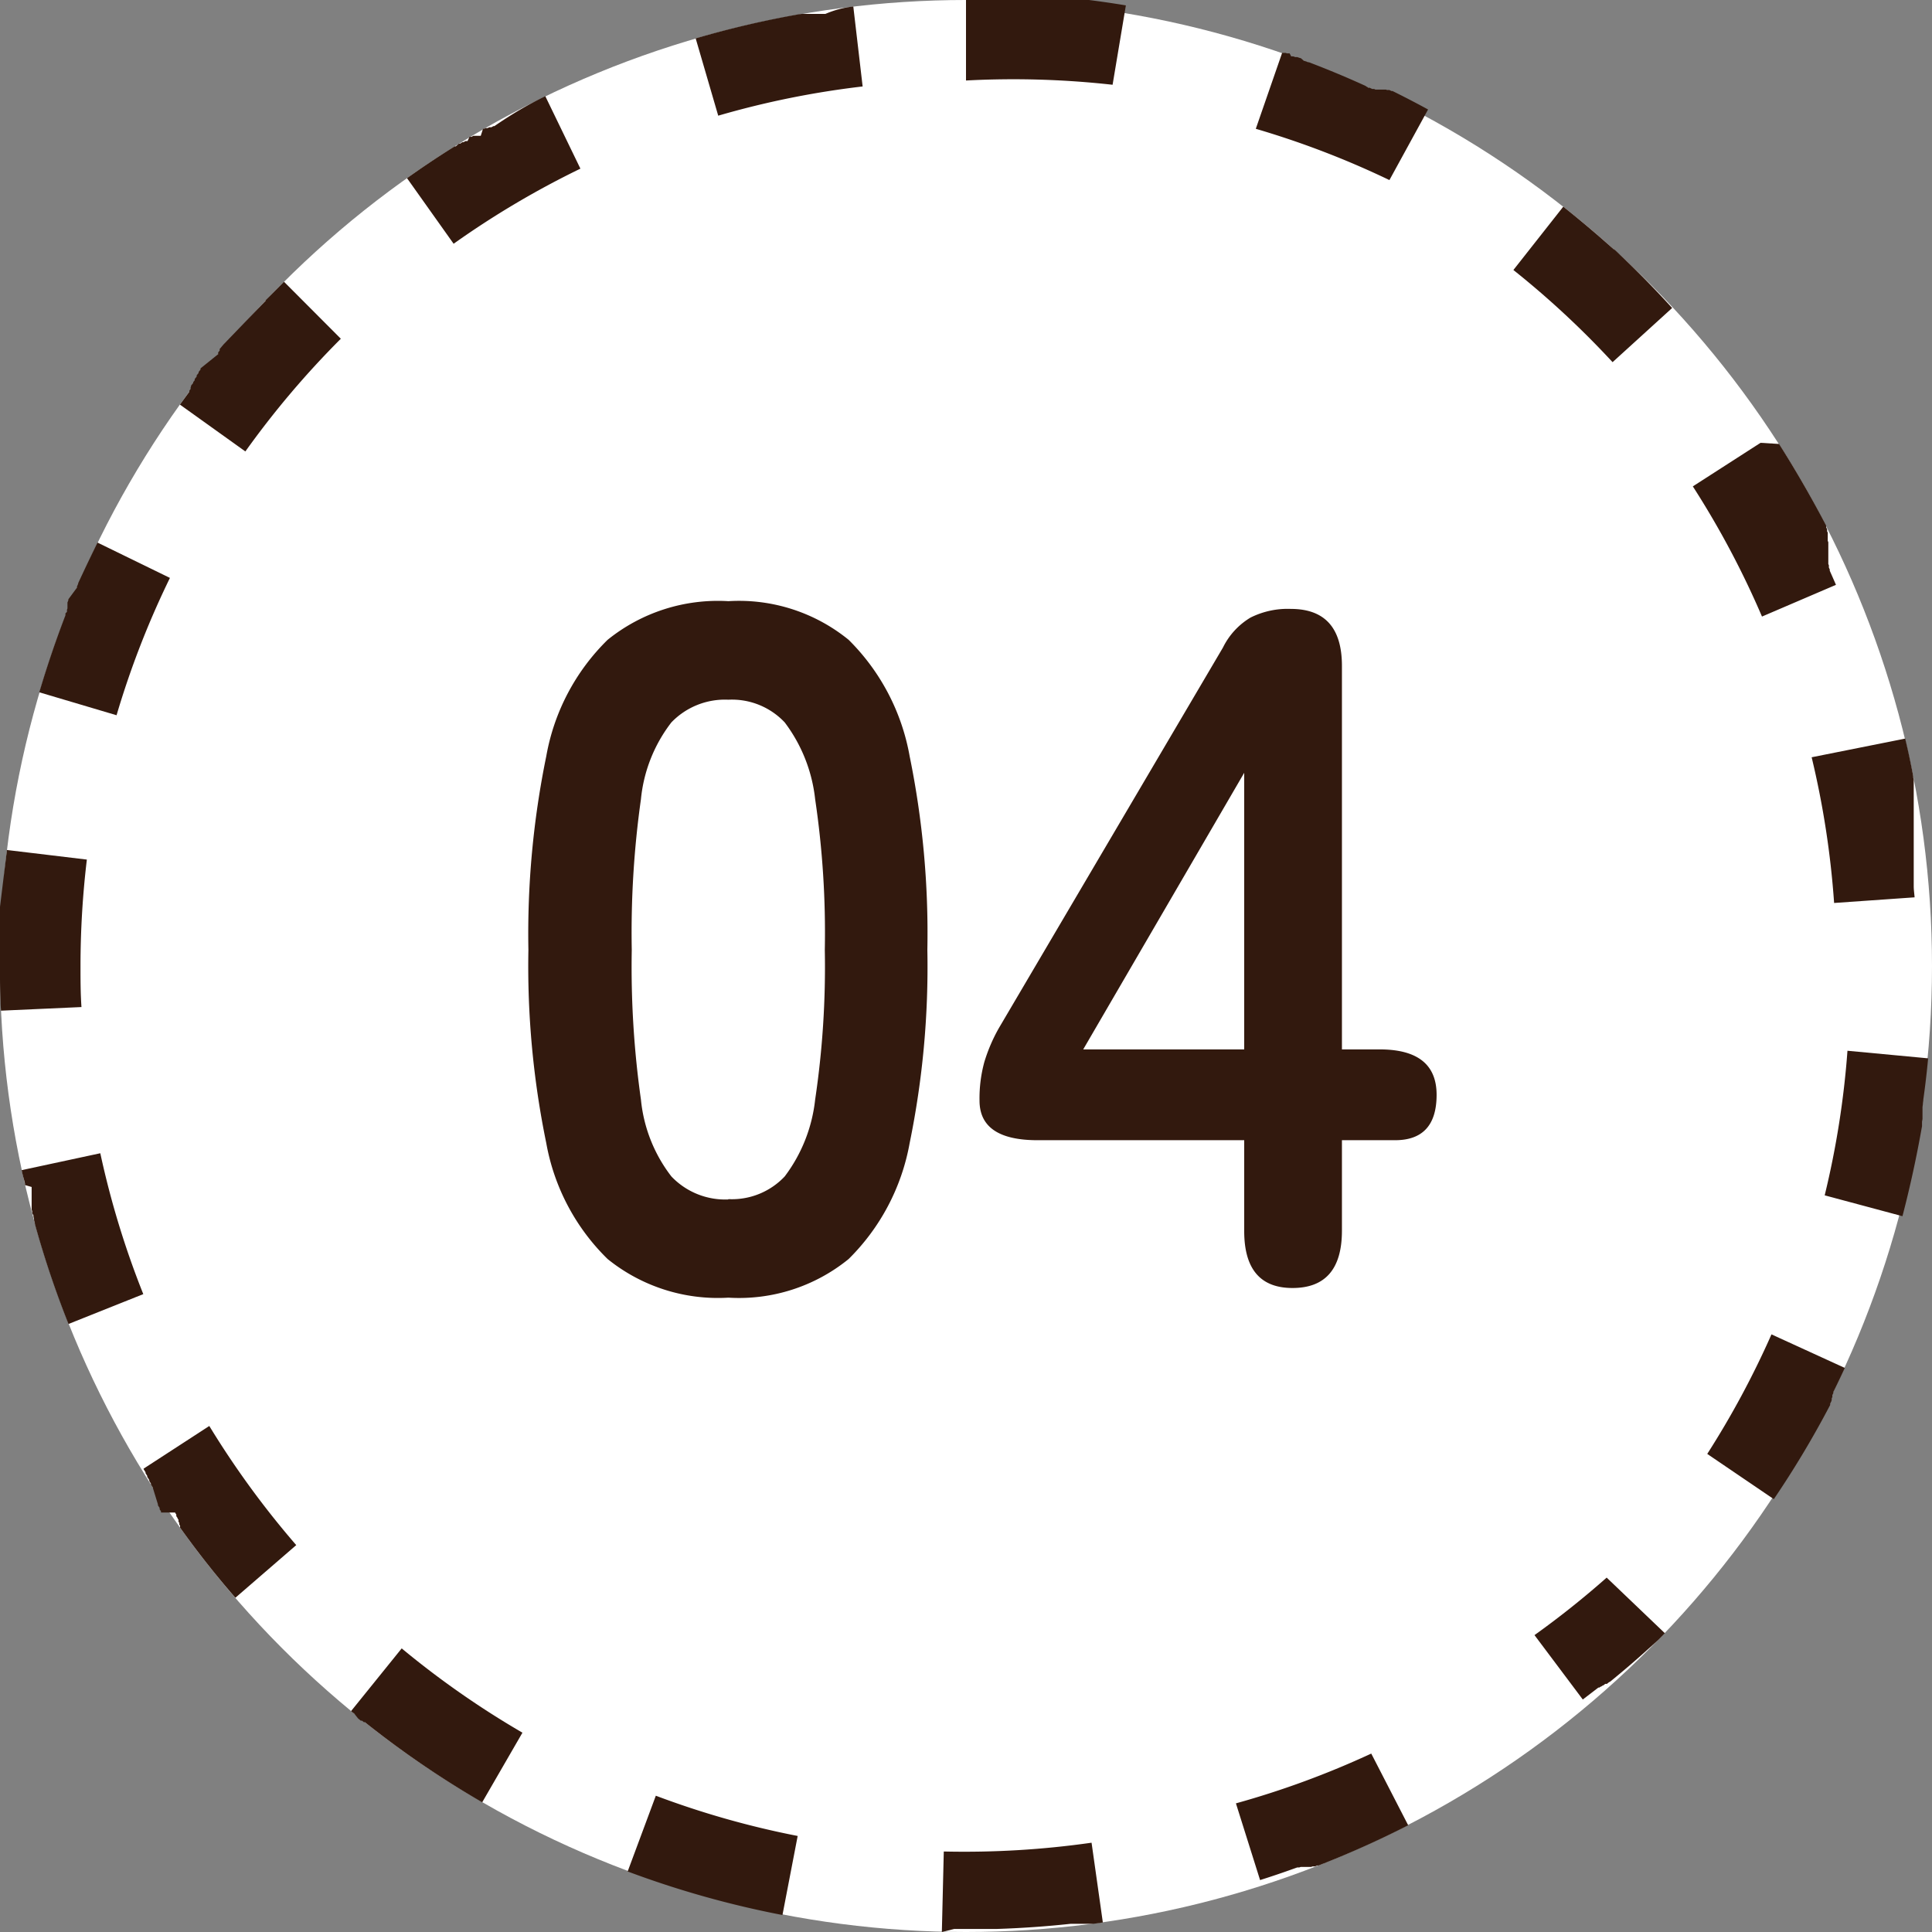
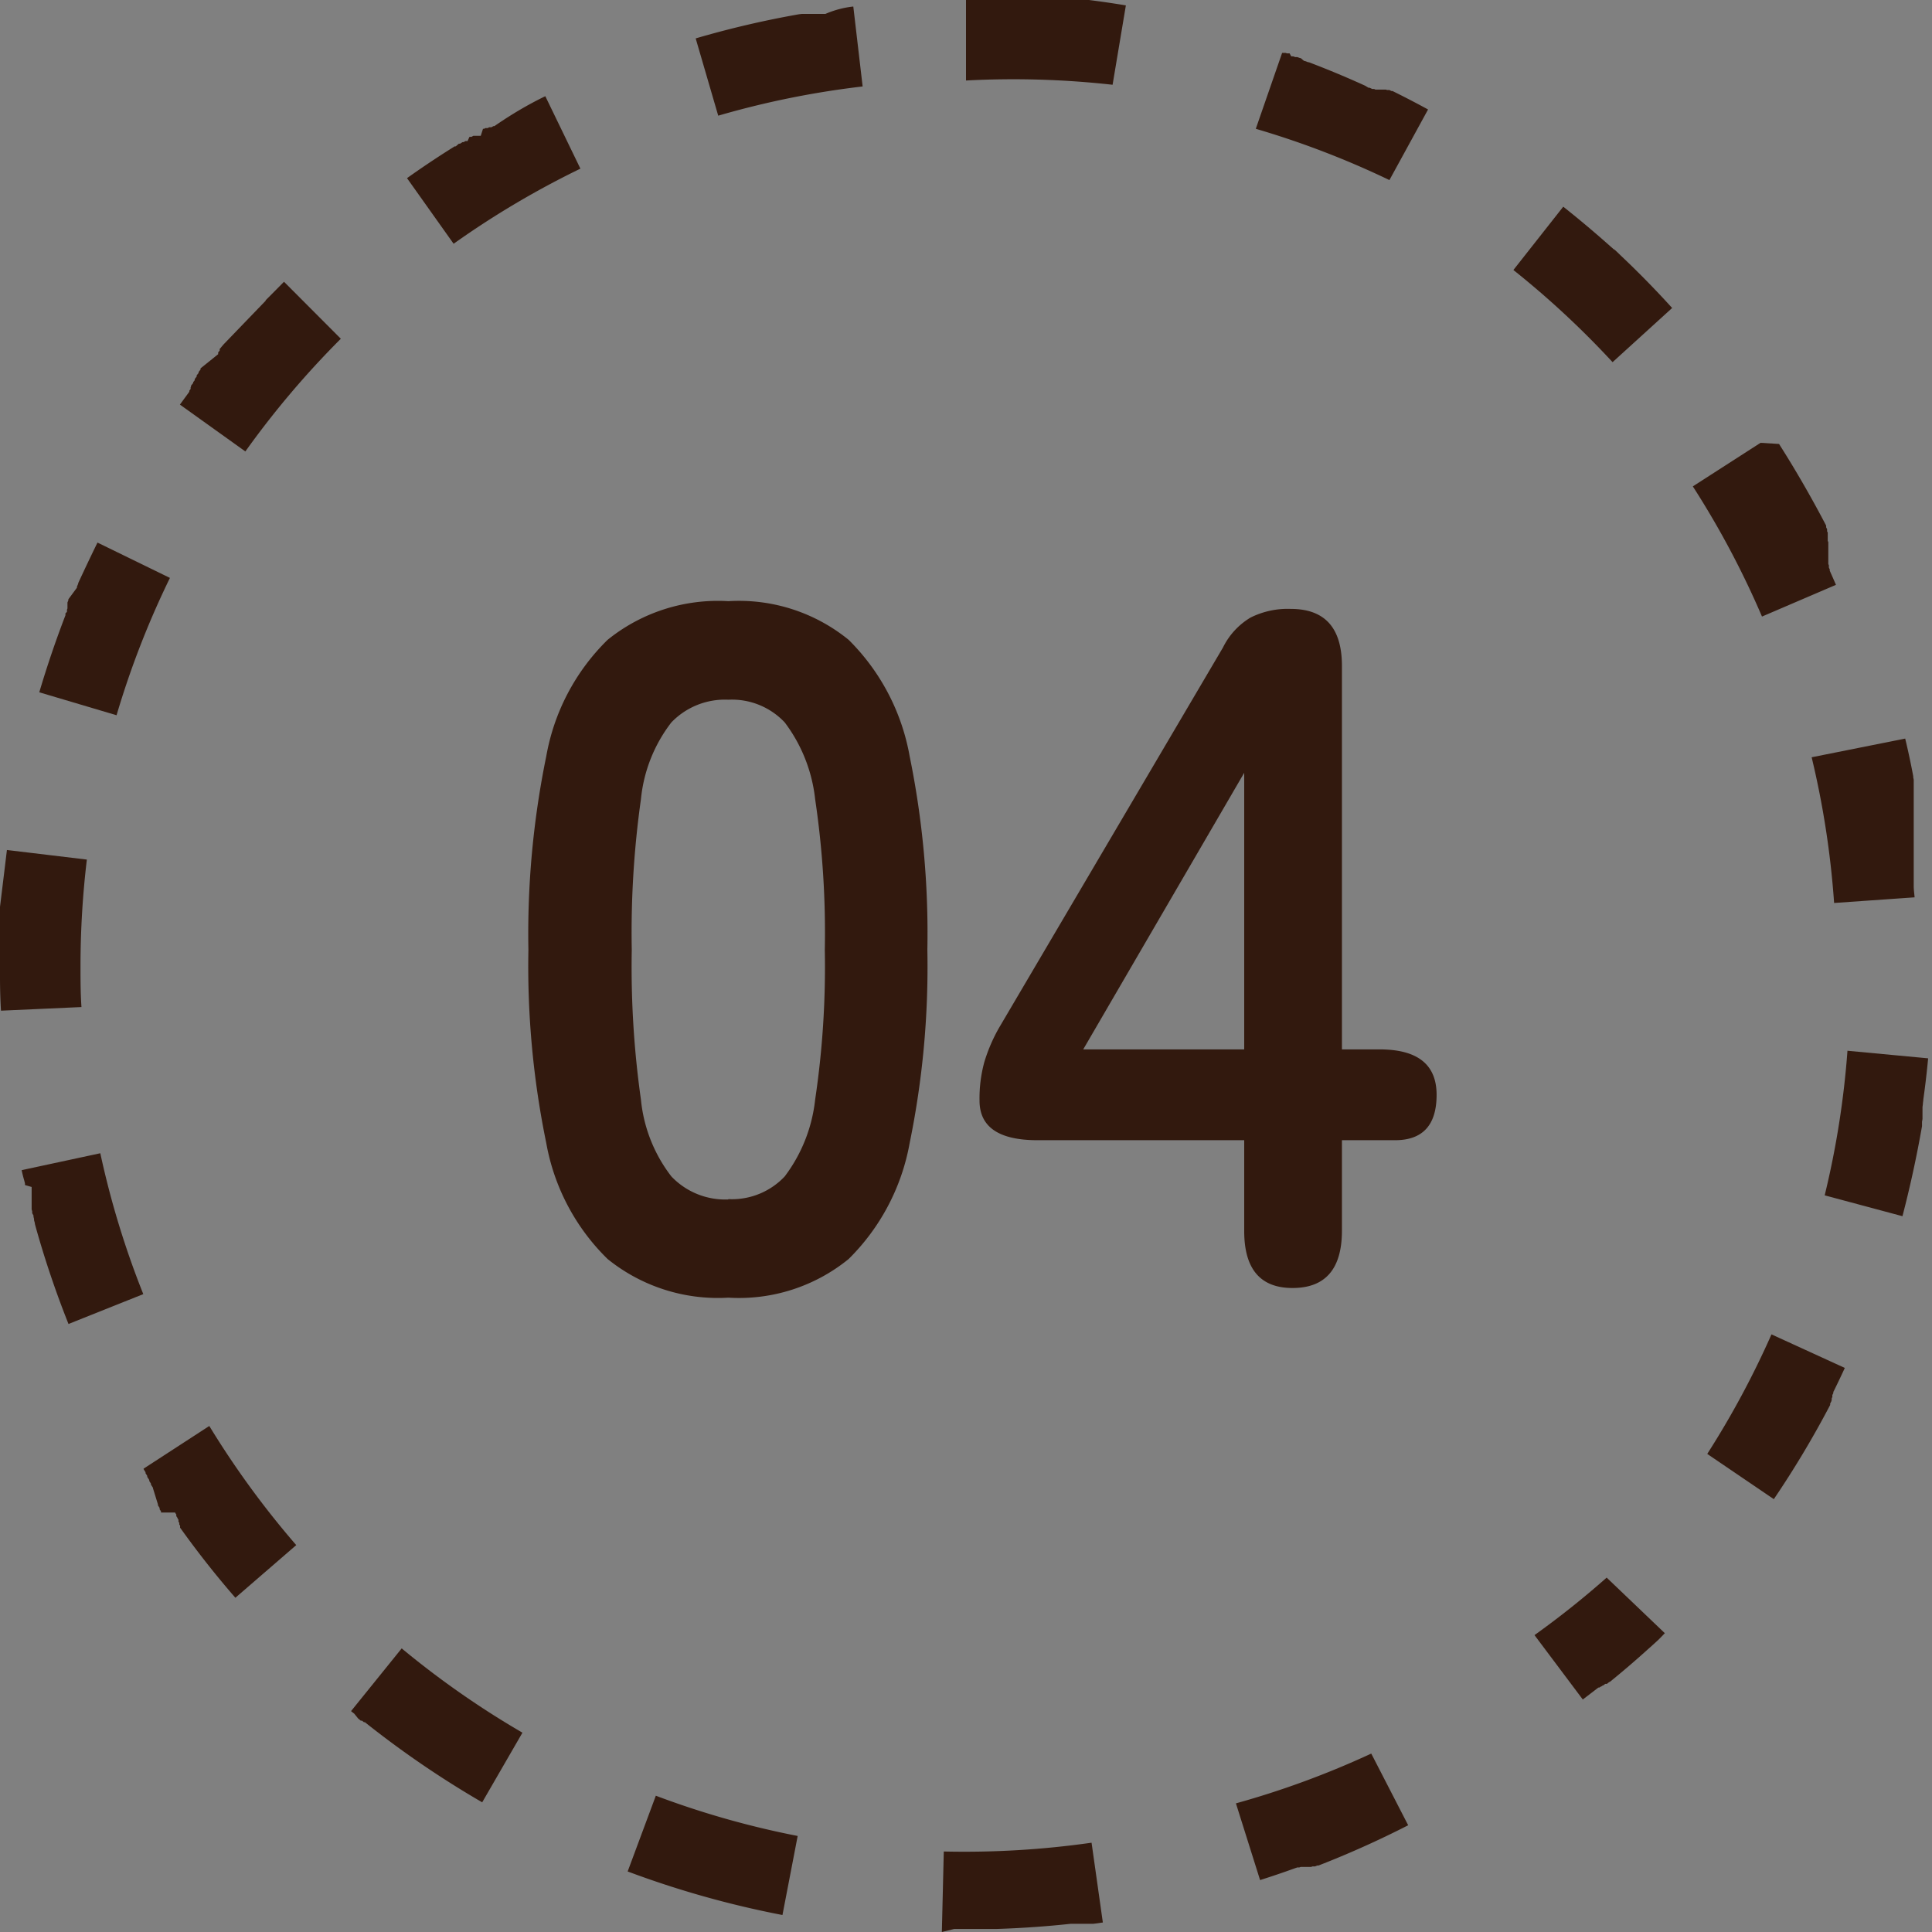
<svg xmlns="http://www.w3.org/2000/svg" width="24" height="24" viewBox="0 0 24 24">
  <rect x="0" y="0" width="24" height="24" fill="#808080" stroke="none" />
  <g id="グループ_87769" data-name="グループ 87769" transform="translate(-460 -917)">
-     <circle id="楕円形_26" data-name="楕円形 26" cx="12" cy="12" r="12" transform="translate(460 917)" fill="#fff" />
-     <path id="楕円形_26_-_アウトライン" data-name="楕円形 26 - アウトライン" d="M12,0h.9l.02,0h.065l.02,0h.284l.016,0h.025l.014,0h.025l.021,0h.016l.028,0h.017l.03,0h.009l.038,0h0q.23.029.458.067l-.165.986A11.121,11.121,0,0,0,12,1V0Zm3.927.657.009,0h0l.008,0,.008,0,.009,0,.009,0h0l.017.006.008,0,.008,0,.009,0h0l.008,0h0L16.04.7h0l.008,0,.008,0,.009,0h0l.025.009h0l.008,0,.008,0,.009,0h0l.034.012h0l.008,0h0L16.2.757h0l.008,0h0l.043.016h0l.008,0h0q.355.135.7.292h0L17,1.09h0l.007,0h0l.007,0h0l.032.015.008,0,.008,0h0l.008,0h0l.016.008h0l.007,0,.008,0,.008,0,.008,0h0l.008,0h0l.008,0,.008,0,.008,0,.008,0,.008,0,.009,0,.009,0,.008,0,.007,0,.007,0,.007,0,.006,0,.011.005.007,0,.007,0,.008,0,.008,0h0l.027.013h0l.006,0,.007,0h0q.223.11.441.229l-.48.877A10.968,10.968,0,0,0,15.6,1.6ZM19.42,2.568q.3.238.588.495h0l.006.005h0l.006.005h0l.02.018h0l.006.006h0l.005,0,0,0,0,0,0,0,0,0,0,0,.006.005h0l.007.006h0l.006.005,0,0,0,0,0,0,0,0,0,0,0,0,0,0,0,0,0,0,0,0,0,0,0,0,0,0,0,0,.006.006,0,0,0,0,0,0,0,0,0,0,0,0,.014.013h0l0,0,0,0,0,0,0,0,0,0,0,0,0,0h0l.027.026h0l.005.005h0l.005.005h0q.335.316.645.658l-.74.673A11.1,11.1,0,0,0,18.8,3.354l.619-.786ZM22.1,5.515q.3.472.564.974h0l.021.04h0l0,.007h0l0,.007h0l0,.007h0l.012.024h0l0,.007v0l0,.006v0l0,.006v0l0,.007h0l.008.016v0l0,.006v0l0,0v0l0,.005v0l0,.005v0l0,.007v0l0,.006v0l0,.005v0l0,0v0l0,0v0l0,.005v0l0,.007h0l0,.008v0l0,0,0,0,0,0,0,0,0,0,0,0,0,0,0,0,0,0v0l0,.007,0,0,0,0,0,0,0,0,0,0,0,0,0,0,0,0,0,0,0,0v0l0,.008v0l0,.005,0,0,0,0,0,0,0,0,0,0,0,0,0,0,0,0,0,0,0,.007v0l0,.005v0l0,0,0,0,0,0,0,0,0,0,0,0,0,0,0,0,0,.007v0l0,.005,0,0,0,0,0,0,0,0,0,0,0,0v0l0,.005v0l.007.016v0l0,.006v0l0,.005V7l0,.005V7l0,.006v0l.007.016h0l0,.007h0l0,.007v0l0,.007h0l0,.007h0l.011.024h0l0,.008h0l0,.008h0q.039.087.077.175l-.919.394a11,11,0,0,0-.859-1.617l.841-.541Zm1.567,3.66q.056.232.1.468h0V9.65h0v.007h0l.006.029V9.7h0l0,.022h0v.025l0,.019V9.8l0,.012h0v1.077l0,.018v.028h0l0,.019h0v.009h0v.008h0l0,.037h0c0,.046.007.092.011.139l-1,.07a11.02,11.02,0,0,0-.279-1.81Zm-.715,3.878,1,.094q-.024.258-.06.513h0v.009h0l-.005.037h0v.009h0l-.005.037h0v.008h0l0,.028h0V13.8h0v.008h0l0,.027h0v.008h0v.008h0l0,.027h0v.009h0V13.9h0l-.006.036h0v.008h0l0,.028h0v.009h0v.009h0q-.1.569-.243,1.118l-.966-.259A11,11,0,0,0,22.95,13.052Zm-.944,3.524.909.416q-.06.13-.123.259h0l-.02.04h0l0,.007h0l0,.007h0l-.012.024h0l0,.007v0l0,.006v0l0,.006v0l0,.006v0l-.008.016h0l0,.006v0l0,.005,0,0,0,0v0l0,0v0l0,.005v0l0,.007v0l0,0,0,0,0,0,0,0,0,0,0,0,0,0,0,0v0l0,0h0l-.005.01v0l0,0v0l0,0v0l0,0v0l0,.005v0l-.014.026h0l0,.006h0l0,.006h0l0,.006h0a12,12,0,0,1-.7,1.17l-.827-.562A11.013,11.013,0,0,0,22.006,16.576Zm-2.05,3.02.723.691-.021.022h0l0,0h0l0,0h0l-.026.027h0l0,0,0,0,0,0,0,0,0,0,0,0,0,0h0l-.015.015h0l0,0,0,0,0,0,0,0,0,0,0,0,0,0,0,0,0,0,0,0-.007.007,0,0,0,0,0,0,0,0,0,0,0,0,0,0,0,0,0,0,0,0,0,0,0,0,0,0,0,0,0,0-.006.006,0,0,0,0,0,0,0,0,0,0,0,0,0,0,0,0,0,0,0,0,0,0,0,0,0,0,0,0,0,0,0,0,0,0,0,0,0,0,0,0,0,0-.006.006,0,0,0,0,0,0,0,0,0,0,0,0,0,0,0,0,0,0,0,0,0,0,0,0,0,0,0,0,0,0,0,0,0,0,0,0,0,0,0,0,0,0,0,0,0,0,0,0,0,0-.006.006,0,0,0,0,0,0,0,0,0,0,0,0,0,0,0,0,0,0,0,0,0,0,0,0,0,0,0,0,0,0,0,0,0,0,0,0,0,0,0,0,0,0,0,0,0,0,0,0,0,0,0,0-.008.007,0,0,0,0,0,0,0,0,0,0,0,0,0,0,0,0,0,0,0,0,0,0-.014.013,0,0,0,0,0,0,0,0,0,0,0,0,0,0,0,0h0l-.021.019,0,0,0,0,0,0,0,0,0,0,0,0h0l0,0h0l-.022.02h0l0,0h0l0,0h0l-.04.036h0l-.006.005h0q-.237.215-.486.417h0l-.006,0h0l-.03.024h0l-.006,0h0l-.005,0h0l-.005,0h0l-.005,0h0l-.017.014h0l0,0,0,0,0,0-.007.005,0,0,0,0,0,0,0,0,0,0-.006,0-.007.005-.007.005,0,0-.007.005,0,0,0,0,0,0-.006,0h0l-.014.011h0l-.006,0h0l-.006,0h0l-.007.005h0l-.188.144-.6-.8A11.1,11.1,0,0,0,19.956,19.6Zm-2.923,2.188.458.889a11.935,11.935,0,0,1-1.114.5h0l-.008,0-.007,0-.028.011h0l-.008,0-.008,0-.008,0-.007,0-.019.007-.007,0-.008,0-.008,0-.008,0h0l-.008,0-.008,0-.008,0-.008,0-.008,0-.008,0-.008,0-.008,0-.008,0-.008,0-.008,0-.01,0h0l-.017.006-.008,0-.009,0h0l-.008,0h0l-.034.012h0q-.213.077-.428.145l-.3-.953A10.959,10.959,0,0,0,17.033,21.784Zm-3.475,1.107.14.99-.117.016-.019,0-.019,0h-.157l-.019,0-.019,0H13.34l-.019,0-.019,0q-.453.049-.915.064h-.533L11.7,24l.024-1A11.184,11.184,0,0,0,13.558,22.891Zm-5.413-.585a10.947,10.947,0,0,0,1.762.5l-.189.982a11.918,11.918,0,0,1-1.923-.541Zm-3.157-1.83a11.061,11.061,0,0,0,1.5,1.047l-.5.865a12.025,12.025,0,0,1-1.457-.995h0l-.006,0h0l-.006,0h0l-.024-.019h0l-.005,0h0l-.005,0h0l-.005,0h0l-.023-.019h0l0,0,0,0,0,0,0,0,0,0,0,0,0,0,0,0,0,0h0l-.01-.008,0,0,0,0L4.4,21.287l-.007-.005-.006-.005-.007-.005-.006-.005-.006-.005-.007-.006,0,0,0,0,0,0ZM2.6,17.714a11.071,11.071,0,0,0,1.08,1.48l-.756.654q-.348-.4-.661-.835h0l-.005-.007h0l-.021-.029h0l0-.006h0l0-.006h0l0-.006h0l0-.007h0l-.01-.014v0l0-.005v0l0-.005v0l0-.005v0l0-.006v0l-.01-.014v0l0-.005,0,0,0,0,0,0,0,0,0,0,0,0,0,0,0-.005v0l0-.007,0,0,0,0,0,0,0,0,0,0,0,0,0,0,0,0,0,0,0,0,0,0,0,0,0-.007,0,0,0,0,0,0,0,0,0,0,0,0,0,0,0,0,0,0,0,0,0,0-.011-.016v0l0,0v0l0,0v0l0,0v0l0-.005h0l-.016-.024h0l0-.005v0l0-.005v0l0-.005v0l0-.005h0l-.013-.019h0l0-.006H2l0-.005v0l0-.005h0l0-.005h0l-.017-.025h0l0-.006h0l0-.005h0l0-.006h0l-.021-.032h0l0-.006h0l0-.006h0L1.9,18.487h0l0-.006h0l-.025-.039h0l0-.006h0l0-.006h0l-.021-.033h0l0-.006h0l0-.006h0l-.025-.039h0l0-.006h0l0-.006h0l-.021-.033h0l0-.006h0l0-.006h0l-.024-.039h0l0-.006h0ZM1.246,14.326a10.943,10.943,0,0,0,.534,1.75l-.929.371a11.918,11.918,0,0,1-.406-1.2h0l-.012-.044h0l0-.009h0l-.01-.036h0l0-.008h0l0-.008h0l-.007-.027h0l0-.008h0l0-.008h0L.4,15.071h0l0-.008h0l0-.007v0l0-.007h0l-.007-.026v0l0-.007v0l0-.006v0l0-.006v0l0-.017v0l0-.006v-.02l0-.007h0l0-.008v0l0-.006V14.88l0-.006v-.038l0-.008v-.04l0-.013h0v-.03h0L.31,14.721h0l0-.007h0l0-.007h0l0-.007h0L.3,14.66h0Q.282,14.6.269,14.536ZM.086,10.559l.993.119A11.167,11.167,0,0,0,1,12c0,.169,0,.341.012.51l-1,.045Q0,12.349,0,12.14v-.118s0,0,0,0,0,0,0-.006v0S0,12,0,12H0s0-.006,0-.009v0s0-.006,0-.008H0s0-.006,0-.009H0v-.028H0v-.008H0v-.019H0v-.018H0v-.019H0v-.008H0v-.019H0v-.008H0v-.019H0v-.009H0V11.8H0v-.019H0v-.1H0v-.3h0v-.027h0V11.3h0v-.009h0v-.016h0v-.01h0Q.044,10.907.086,10.559ZM1.211,6.74l.9.439a10.952,10.952,0,0,0-.663,1.706L.488,8.6Q.627,8.131.8,7.677h0l.013-.034h0l0-.008h0l0-.007h0l0-.008h0L.832,7.6h0l0-.007v0l0-.006v0l0-.006v0l0-.007v0l.006-.016v0l0-.006v0l0-.006v0l0-.006v0l0-.006v0l0-.008v0l0-.006v0l0,0v0l0,0v0l0,0,0,0,0,0,0-.011h0l0,0,0,0,0,0v0l0,0v0l0,0v0l0,0,0,0,0-.01h0l0-.005v0l0-.005v0l0,0v0l0-.005v0l.011-.027h0l0-.006h0l0-.006h0L.956,7.3h0l0-.007h0l0-.006h0l.015-.035h0l0-.007h0Q1.09,6.987,1.211,6.74ZM3.528,3.5l.706.708a11.1,11.1,0,0,0-1.186,1.4l-.813-.582.117-.16h0l0-.007h0l0-.006h0l.016-.021h0l0-.007h0l0-.005v0l0-.005,0,0,0,0v0l0-.005v0l.005-.007h0l0-.006,0,0,0,0,0,0,0,0,0,0,0,0,0,0,0,0,0,0,0,0,0-.006,0,0,0,0,0,0,0,0,0,0,0,0,0,0,0,0,0,0,0,0v0l.013-.016h0l0,0,0,0,0,0,0,0,0,0,0,0,0,0v0l0,0h0l.014-.018h0l0-.005h0l0,0v0l0,0v0l0-.005h0l.019-.024h0l0-.005h0l0-.005h0l0-.005h0l.024-.03h0l0-.005h0l0-.005h0l0-.005h0l.024-.03h0l0-.006h0l0-.006h0l.024-.03h0l0-.005h0l0-.005h0l0-.005h0L2.71,4.4h0l0-.006h0l0-.005h0l0-.005h0l0-.006h0l.019-.023h0l0-.005h0l0-.005h0l0-.005h0l0-.005h0l.015-.017h0l0,0h0l0,0h0l0,0v0l0,0h0l.013-.016h0l0,0,0,0,0,0,0,0,0,0,0,0,0,0,0,0,0,0,0,0,.012-.014,0,0,0,0,0,0,0,0,0,0,0,0,0,0,0,0,0,0,0,0,0,0,.006-.007,0,0,0,0,0,0,0,0,0,0,0,0,0,0,0,0,0,0,0,0,0,0,.006-.007,0,0,0,0,0,0,0,0,0,0,0,0,0,0,0,0,0,0,0,0,0,0,0,0,0,0,0,0,0,0,0,0,0,0,0,0,0,0,0,0,0,0,0,0,0,0,0,0,0,0v0l.006-.006v0l0,0,0,0,0,0,0,0,0,0,0,0,0,0,0,0,0,0,0,0,0,0,0,0,0,0,0,0,0,0,0,0,0,0,0,0,0,0,0,0,0,0,0,0,0,0,0,0,.006-.006,0,0,0,0,0,0,0,0,0,0,0,0,0,0,0,0,0,0,0,0,0,0,0,0,0,0,0,0,0,0,0,0,0,0,0,0,0,0,0,0,0,0,0,0,0,0,0,0,0,0,0,0,0,0,0,0,0,0,0,0,0,0,0,0,0,0,0,0,0,0,0,0,0,0,0,0,.008-.008h0l0,0,0,0,0,0,0,0,0,0,0,0,0,0,0,0,0,0,0,0,.015-.016h0l0,0h0l0,0h0l0,0v0l0,0h0L3.3,3.736h0L3.3,3.73h0l.005-.005h0Q3.418,3.612,3.528,3.5ZM6.774,1.195l.436.9a11.025,11.025,0,0,0-1.575.933l-.579-.815q.271-.193.554-.371h0l.038-.024h0l.007,0h0l.007,0h0L5.7,1.785h0l.007,0h0l.008,0h0l.03-.019h0l.007,0h0l.007,0h0l.023-.014h0l.007,0h0l.006,0h0l.006,0h0l.007,0h0L5.832,1.7h0l.007,0h0l.006,0h0l.006,0h0l.006,0h0l.023-.013h0l.006,0h0l.005,0h0l.005,0h0l.006,0h0l.008,0h0l.007,0,.007,0,.007,0,.007,0,.007,0,0,0,.007,0h0l.006,0,.007,0,.007,0L6,1.6l.007,0,.007,0,.016-.009.007,0,.007,0,.007,0,.007,0h0l.018-.01.007,0,.007,0,.007,0,.007,0h0l.025-.014h0l.006,0h0l.006,0h0Q6.456,1.349,6.774,1.195ZM10.6.081l.116.993a10.976,10.976,0,0,0-1.794.363l-.28-.96a11.926,11.926,0,0,1,1.284-.3h0L9.959.173l.009,0,.01,0h0l.027,0h.018l.02,0h.026l.01,0,.01,0h.043l.011,0h.025l.02,0h.026l.03,0h.009Q10.423.1,10.6.081Z" transform="translate(460 917)" fill="#32190e" />
+     <path id="楕円形_26_-_アウトライン" data-name="楕円形 26 - アウトライン" d="M12,0h.9l.02,0h.065l.02,0h.284l.016,0h.025l.014,0h.025l.021,0h.016l.028,0h.017l.03,0h.009l.038,0h0q.23.029.458.067l-.165.986A11.121,11.121,0,0,0,12,1V0Zm3.927.657.009,0h0l.008,0,.008,0,.009,0,.009,0h0l.017.006.008,0,.008,0,.009,0h0l.008,0h0L16.04.7h0l.008,0,.008,0,.009,0h0l.025.009h0l.008,0,.008,0,.009,0h0l.034.012h0l.008,0h0L16.2.757h0l.008,0h0l.043.016h0l.008,0h0q.355.135.7.292h0L17,1.09h0l.007,0h0l.007,0h0l.032.015.008,0,.008,0h0l.008,0h0l.016.008h0l.007,0,.008,0,.008,0,.008,0h0l.008,0h0l.008,0,.008,0,.008,0,.008,0,.008,0,.009,0,.009,0,.008,0,.007,0,.007,0,.007,0,.006,0,.011.005.007,0,.007,0,.008,0,.008,0h0l.027.013h0l.006,0,.007,0h0q.223.11.441.229l-.48.877A10.968,10.968,0,0,0,15.6,1.6ZM19.42,2.568q.3.238.588.495h0l.006.005h0l.006.005h0l.02.018h0l.006.006h0l.005,0,0,0,0,0,0,0,0,0,0,0,.006.005h0l.007.006h0l.006.005,0,0,0,0,0,0,0,0,0,0,0,0,0,0,0,0,0,0,0,0,0,0,0,0,0,0,0,0,.006.006,0,0,0,0,0,0,0,0,0,0,0,0,.014.013h0l0,0,0,0,0,0,0,0,0,0,0,0,0,0h0l.027.026h0l.005.005h0l.005.005h0q.335.316.645.658l-.74.673A11.1,11.1,0,0,0,18.8,3.354l.619-.786ZM22.1,5.515q.3.472.564.974h0l.021.04h0l0,.007h0l0,.007h0l0,.007h0l.012.024h0l0,.007v0l0,.006v0l0,.006v0l0,.007h0l.008.016v0l0,.006v0l0,0v0l0,.005v0l0,.005v0l0,.007v0l0,.006v0l0,.005v0l0,0v0l0,0v0l0,.005v0l0,.007h0l0,.008v0l0,0,0,0,0,0,0,0,0,0,0,0,0,0,0,0,0,0v0l0,.007,0,0,0,0,0,0,0,0,0,0,0,0,0,0,0,0,0,0,0,0v0l0,.008v0l0,.005,0,0,0,0,0,0,0,0,0,0,0,0,0,0,0,0,0,0,0,.007v0l0,.005v0l0,0,0,0,0,0,0,0,0,0,0,0,0,0,0,0,0,.007v0l0,.005,0,0,0,0,0,0,0,0,0,0,0,0v0l0,.005v0l.007.016v0l0,.006v0l0,.005V7l0,.005V7l0,.006v0l.007.016h0l0,.007h0l0,.007v0l0,.007h0l0,.007h0l.011.024h0l0,.008h0l0,.008h0q.039.087.077.175l-.919.394a11,11,0,0,0-.859-1.617l.841-.541Zm1.567,3.66q.056.232.1.468h0V9.65h0v.007h0l.006.029V9.7h0l0,.022h0v.025l0,.019V9.8l0,.012h0v1.077l0,.018v.028h0l0,.019h0v.009h0v.008h0l0,.037h0c0,.046.007.092.011.139l-1,.07a11.02,11.02,0,0,0-.279-1.81Zm-.715,3.878,1,.094q-.024.258-.06.513h0v.009h0l-.005.037h0v.009h0l-.005.037h0v.008h0l0,.028h0V13.8h0v.008h0l0,.027h0v.008v.008h0l0,.027h0v.009h0V13.9h0l-.006.036h0v.008h0l0,.028h0v.009h0v.009h0q-.1.569-.243,1.118l-.966-.259A11,11,0,0,0,22.95,13.052Zm-.944,3.524.909.416q-.06.13-.123.259h0l-.02.04h0l0,.007h0l0,.007h0l-.012.024h0l0,.007v0l0,.006v0l0,.006v0l0,.006v0l-.008.016h0l0,.006v0l0,.005,0,0,0,0v0l0,0v0l0,.005v0l0,.007v0l0,0,0,0,0,0,0,0,0,0,0,0,0,0,0,0v0l0,0h0l-.005.01v0l0,0v0l0,0v0l0,0v0l0,.005v0l-.014.026h0l0,.006h0l0,.006h0l0,.006h0a12,12,0,0,1-.7,1.17l-.827-.562A11.013,11.013,0,0,0,22.006,16.576Zm-2.05,3.02.723.691-.021.022h0l0,0h0l0,0h0l-.026.027h0l0,0,0,0,0,0,0,0,0,0,0,0,0,0h0l-.015.015h0l0,0,0,0,0,0,0,0,0,0,0,0,0,0,0,0,0,0,0,0-.007.007,0,0,0,0,0,0,0,0,0,0,0,0,0,0,0,0,0,0,0,0,0,0,0,0,0,0,0,0,0,0-.006.006,0,0,0,0,0,0,0,0,0,0,0,0,0,0,0,0,0,0,0,0,0,0,0,0,0,0,0,0,0,0,0,0,0,0,0,0,0,0,0,0,0,0-.006.006,0,0,0,0,0,0,0,0,0,0,0,0,0,0,0,0,0,0,0,0,0,0,0,0,0,0,0,0,0,0,0,0,0,0,0,0,0,0,0,0,0,0,0,0,0,0,0,0,0,0-.006.006,0,0,0,0,0,0,0,0,0,0,0,0,0,0,0,0,0,0,0,0,0,0,0,0,0,0,0,0,0,0,0,0,0,0,0,0,0,0,0,0,0,0,0,0,0,0,0,0,0,0,0,0-.008.007,0,0,0,0,0,0,0,0,0,0,0,0,0,0,0,0,0,0,0,0,0,0-.014.013,0,0,0,0,0,0,0,0,0,0,0,0,0,0,0,0h0l-.021.019,0,0,0,0,0,0,0,0,0,0,0,0h0l0,0h0l-.022.02h0l0,0h0l0,0h0l-.04.036h0l-.006.005h0q-.237.215-.486.417h0l-.006,0h0l-.03.024h0l-.006,0h0l-.005,0h0l-.005,0h0l-.005,0h0l-.017.014h0l0,0,0,0,0,0-.007.005,0,0,0,0,0,0,0,0,0,0-.006,0-.007.005-.007.005,0,0-.007.005,0,0,0,0,0,0-.006,0h0l-.014.011h0l-.006,0h0l-.006,0h0l-.007.005h0l-.188.144-.6-.8A11.1,11.1,0,0,0,19.956,19.6Zm-2.923,2.188.458.889a11.935,11.935,0,0,1-1.114.5h0l-.008,0-.007,0-.028.011h0l-.008,0-.008,0-.008,0-.007,0-.019.007-.007,0-.008,0-.008,0-.008,0h0l-.008,0-.008,0-.008,0-.008,0-.008,0-.008,0-.008,0-.008,0-.008,0-.008,0-.008,0-.01,0h0l-.017.006-.008,0-.009,0h0l-.008,0h0l-.034.012h0q-.213.077-.428.145l-.3-.953A10.959,10.959,0,0,0,17.033,21.784Zm-3.475,1.107.14.99-.117.016-.019,0-.019,0h-.157l-.019,0-.019,0H13.34l-.019,0-.019,0q-.453.049-.915.064h-.533L11.7,24l.024-1A11.184,11.184,0,0,0,13.558,22.891Zm-5.413-.585a10.947,10.947,0,0,0,1.762.5l-.189.982a11.918,11.918,0,0,1-1.923-.541Zm-3.157-1.83a11.061,11.061,0,0,0,1.5,1.047l-.5.865a12.025,12.025,0,0,1-1.457-.995h0l-.006,0h0l-.006,0h0l-.024-.019h0l-.005,0h0l-.005,0h0l-.005,0h0l-.023-.019h0l0,0,0,0,0,0,0,0,0,0,0,0,0,0,0,0,0,0h0l-.01-.008,0,0,0,0L4.4,21.287l-.007-.005-.006-.005-.007-.005-.006-.005-.006-.005-.007-.006,0,0,0,0,0,0ZM2.6,17.714a11.071,11.071,0,0,0,1.08,1.48l-.756.654q-.348-.4-.661-.835h0l-.005-.007h0l-.021-.029h0l0-.006h0l0-.006h0l0-.006h0l0-.007h0l-.01-.014v0l0-.005v0l0-.005v0l0-.005v0l0-.006v0l-.01-.014v0l0-.005,0,0,0,0,0,0,0,0,0,0,0,0,0,0,0-.005v0l0-.007,0,0,0,0,0,0,0,0,0,0,0,0,0,0,0,0,0,0,0,0,0,0,0,0,0-.007,0,0,0,0,0,0,0,0,0,0,0,0,0,0,0,0,0,0,0,0,0,0-.011-.016v0l0,0v0l0,0v0l0,0v0l0-.005h0l-.016-.024h0l0-.005v0l0-.005v0l0-.005v0l0-.005h0l-.013-.019h0l0-.006H2l0-.005v0l0-.005h0l0-.005h0l-.017-.025h0l0-.006h0l0-.005h0l0-.006h0l-.021-.032h0l0-.006h0l0-.006h0L1.9,18.487h0l0-.006h0l-.025-.039h0l0-.006h0l0-.006h0l-.021-.033h0l0-.006h0l0-.006h0l-.025-.039h0l0-.006h0l0-.006h0l-.021-.033h0l0-.006h0l0-.006h0l-.024-.039h0l0-.006h0ZM1.246,14.326a10.943,10.943,0,0,0,.534,1.75l-.929.371a11.918,11.918,0,0,1-.406-1.2h0l-.012-.044h0l0-.009h0l-.01-.036h0l0-.008h0l0-.008h0l-.007-.027h0l0-.008h0l0-.008h0L.4,15.071h0l0-.008h0l0-.007v0l0-.007h0l-.007-.026v0l0-.007v0l0-.006v0l0-.006v0l0-.017v0l0-.006v-.02l0-.007h0l0-.008v0l0-.006V14.88l0-.006v-.038l0-.008v-.04l0-.013h0v-.03h0L.31,14.721h0l0-.007h0l0-.007h0l0-.007h0L.3,14.66h0Q.282,14.6.269,14.536ZM.086,10.559l.993.119A11.167,11.167,0,0,0,1,12c0,.169,0,.341.012.51l-1,.045Q0,12.349,0,12.14v-.118s0,0,0,0,0,0,0-.006v0S0,12,0,12H0s0-.006,0-.009v0s0-.006,0-.008H0s0-.006,0-.009H0v-.028H0v-.008H0v-.019H0v-.018H0v-.019H0v-.008H0v-.019H0v-.008H0v-.019H0v-.009H0V11.8H0v-.019H0v-.1H0v-.3h0v-.027h0V11.3h0v-.009h0v-.016h0v-.01h0Q.044,10.907.086,10.559ZM1.211,6.74l.9.439a10.952,10.952,0,0,0-.663,1.706L.488,8.6Q.627,8.131.8,7.677h0l.013-.034h0l0-.008h0l0-.007h0l0-.008h0L.832,7.6h0l0-.007v0l0-.006v0l0-.006v0l0-.007v0l.006-.016v0l0-.006v0l0-.006v0l0-.006v0l0-.006v0l0-.008v0l0-.006v0l0,0v0l0,0v0l0,0,0,0,0,0,0-.011h0l0,0,0,0,0,0v0l0,0v0l0,0v0l0,0,0,0,0-.01h0l0-.005v0l0-.005v0l0,0v0l0-.005v0l.011-.027h0l0-.006h0l0-.006h0L.956,7.3h0l0-.007h0l0-.006h0l.015-.035h0l0-.007h0Q1.09,6.987,1.211,6.74ZM3.528,3.5l.706.708a11.1,11.1,0,0,0-1.186,1.4l-.813-.582.117-.16h0l0-.007h0l0-.006h0l.016-.021h0l0-.007h0l0-.005v0l0-.005,0,0,0,0v0l0-.005v0l.005-.007h0l0-.006,0,0,0,0,0,0,0,0,0,0,0,0,0,0,0,0,0,0,0,0,0-.006,0,0,0,0,0,0,0,0,0,0,0,0,0,0,0,0,0,0,0,0v0l.013-.016h0l0,0,0,0,0,0,0,0,0,0,0,0,0,0v0l0,0h0l.014-.018h0l0-.005h0l0,0v0l0,0v0l0-.005h0l.019-.024h0l0-.005h0l0-.005h0l0-.005h0l.024-.03h0l0-.005h0l0-.005h0l0-.005h0l.024-.03h0l0-.006h0l0-.006h0l.024-.03h0l0-.005h0l0-.005h0l0-.005h0L2.71,4.4h0l0-.006h0l0-.005h0l0-.005h0l0-.006h0l.019-.023h0l0-.005h0l0-.005h0l0-.005h0l0-.005h0l.015-.017h0l0,0h0l0,0h0l0,0v0l0,0h0l.013-.016h0l0,0,0,0,0,0,0,0,0,0,0,0,0,0,0,0,0,0,0,0,.012-.014,0,0,0,0,0,0,0,0,0,0,0,0,0,0,0,0,0,0,0,0,0,0,.006-.007,0,0,0,0,0,0,0,0,0,0,0,0,0,0,0,0,0,0,0,0,0,0,.006-.007,0,0,0,0,0,0,0,0,0,0,0,0,0,0,0,0,0,0,0,0,0,0,0,0,0,0,0,0,0,0,0,0,0,0,0,0,0,0,0,0,0,0,0,0,0,0,0,0,0,0v0l.006-.006v0l0,0,0,0,0,0,0,0,0,0,0,0,0,0,0,0,0,0,0,0,0,0,0,0,0,0,0,0,0,0,0,0,0,0,0,0,0,0,0,0,0,0,0,0,0,0,0,0,.006-.006,0,0,0,0,0,0,0,0,0,0,0,0,0,0,0,0,0,0,0,0,0,0,0,0,0,0,0,0,0,0,0,0,0,0,0,0,0,0,0,0,0,0,0,0,0,0,0,0,0,0,0,0,0,0,0,0,0,0,0,0,0,0,0,0,0,0,0,0,0,0,0,0,0,0,0,0,.008-.008h0l0,0,0,0,0,0,0,0,0,0,0,0,0,0,0,0,0,0,0,0,.015-.016h0l0,0h0l0,0h0l0,0v0l0,0h0L3.3,3.736h0L3.3,3.73h0l.005-.005h0Q3.418,3.612,3.528,3.5ZM6.774,1.195l.436.9a11.025,11.025,0,0,0-1.575.933l-.579-.815q.271-.193.554-.371h0l.038-.024h0l.007,0h0l.007,0h0L5.7,1.785h0l.007,0h0l.008,0h0l.03-.019h0l.007,0h0l.007,0h0l.023-.014h0l.007,0h0l.006,0h0l.006,0h0l.007,0h0L5.832,1.7h0l.007,0h0l.006,0h0l.006,0h0l.006,0h0l.023-.013h0l.006,0h0l.005,0h0l.005,0h0l.006,0h0l.008,0h0l.007,0,.007,0,.007,0,.007,0,.007,0,0,0,.007,0h0l.006,0,.007,0,.007,0L6,1.6l.007,0,.007,0,.016-.009.007,0,.007,0,.007,0,.007,0h0l.018-.01.007,0,.007,0,.007,0,.007,0h0l.025-.014h0l.006,0h0l.006,0h0Q6.456,1.349,6.774,1.195ZM10.6.081l.116.993a10.976,10.976,0,0,0-1.794.363l-.28-.96a11.926,11.926,0,0,1,1.284-.3h0L9.959.173l.009,0,.01,0h0l.027,0h.018l.02,0h.026l.01,0,.01,0h.043l.011,0h.025l.02,0h.026l.03,0h.009Q10.423.1,10.6.081Z" transform="translate(460 917)" fill="#32190e" />
    <path id="パス_149480" data-name="パス 149480" d="M-2.952.12a2.18,2.18,0,0,1-1.5-.48A2.67,2.67,0,0,1-5.214-1.8a10.885,10.885,0,0,1-.222-2.4,10.969,10.969,0,0,1,.222-2.406,2.675,2.675,0,0,1,.762-1.446,2.18,2.18,0,0,1,1.5-.48,2.157,2.157,0,0,1,1.494.48A2.7,2.7,0,0,1-.7-6.606,10.969,10.969,0,0,1-.48-4.2,10.885,10.885,0,0,1-.7-1.8,2.692,2.692,0,0,1-1.458-.36,2.157,2.157,0,0,1-2.952.12Zm0-1.224a.9.9,0,0,0,.7-.282,1.927,1.927,0,0,0,.378-.954,11.165,11.165,0,0,0,.12-1.86,11.26,11.26,0,0,0-.12-1.872,1.927,1.927,0,0,0-.378-.954.9.9,0,0,0-.7-.282.923.923,0,0,0-.708.282,1.855,1.855,0,0,0-.378.954A11.843,11.843,0,0,0-4.152-4.2a11.742,11.742,0,0,0,.114,1.86,1.855,1.855,0,0,0,.378.954A.923.923,0,0,0-2.952-1.1ZM4.056,0q-.6,0-.6-.708V-1.836H.888q-.72,0-.72-.492a1.71,1.71,0,0,1,.06-.48,2.074,2.074,0,0,1,.18-.42L3.192-7.956a.892.892,0,0,1,.342-.372,1.031,1.031,0,0,1,.5-.108q.636,0,.636.708v4.764h.468q.708,0,.708.564t-.516.564h-.66V-.708Q4.668,0,4.056,0Zm-2.6-2.964h2V-6.4Z" transform="translate(472 933)" fill="#32190e" />
  </g>
</svg>